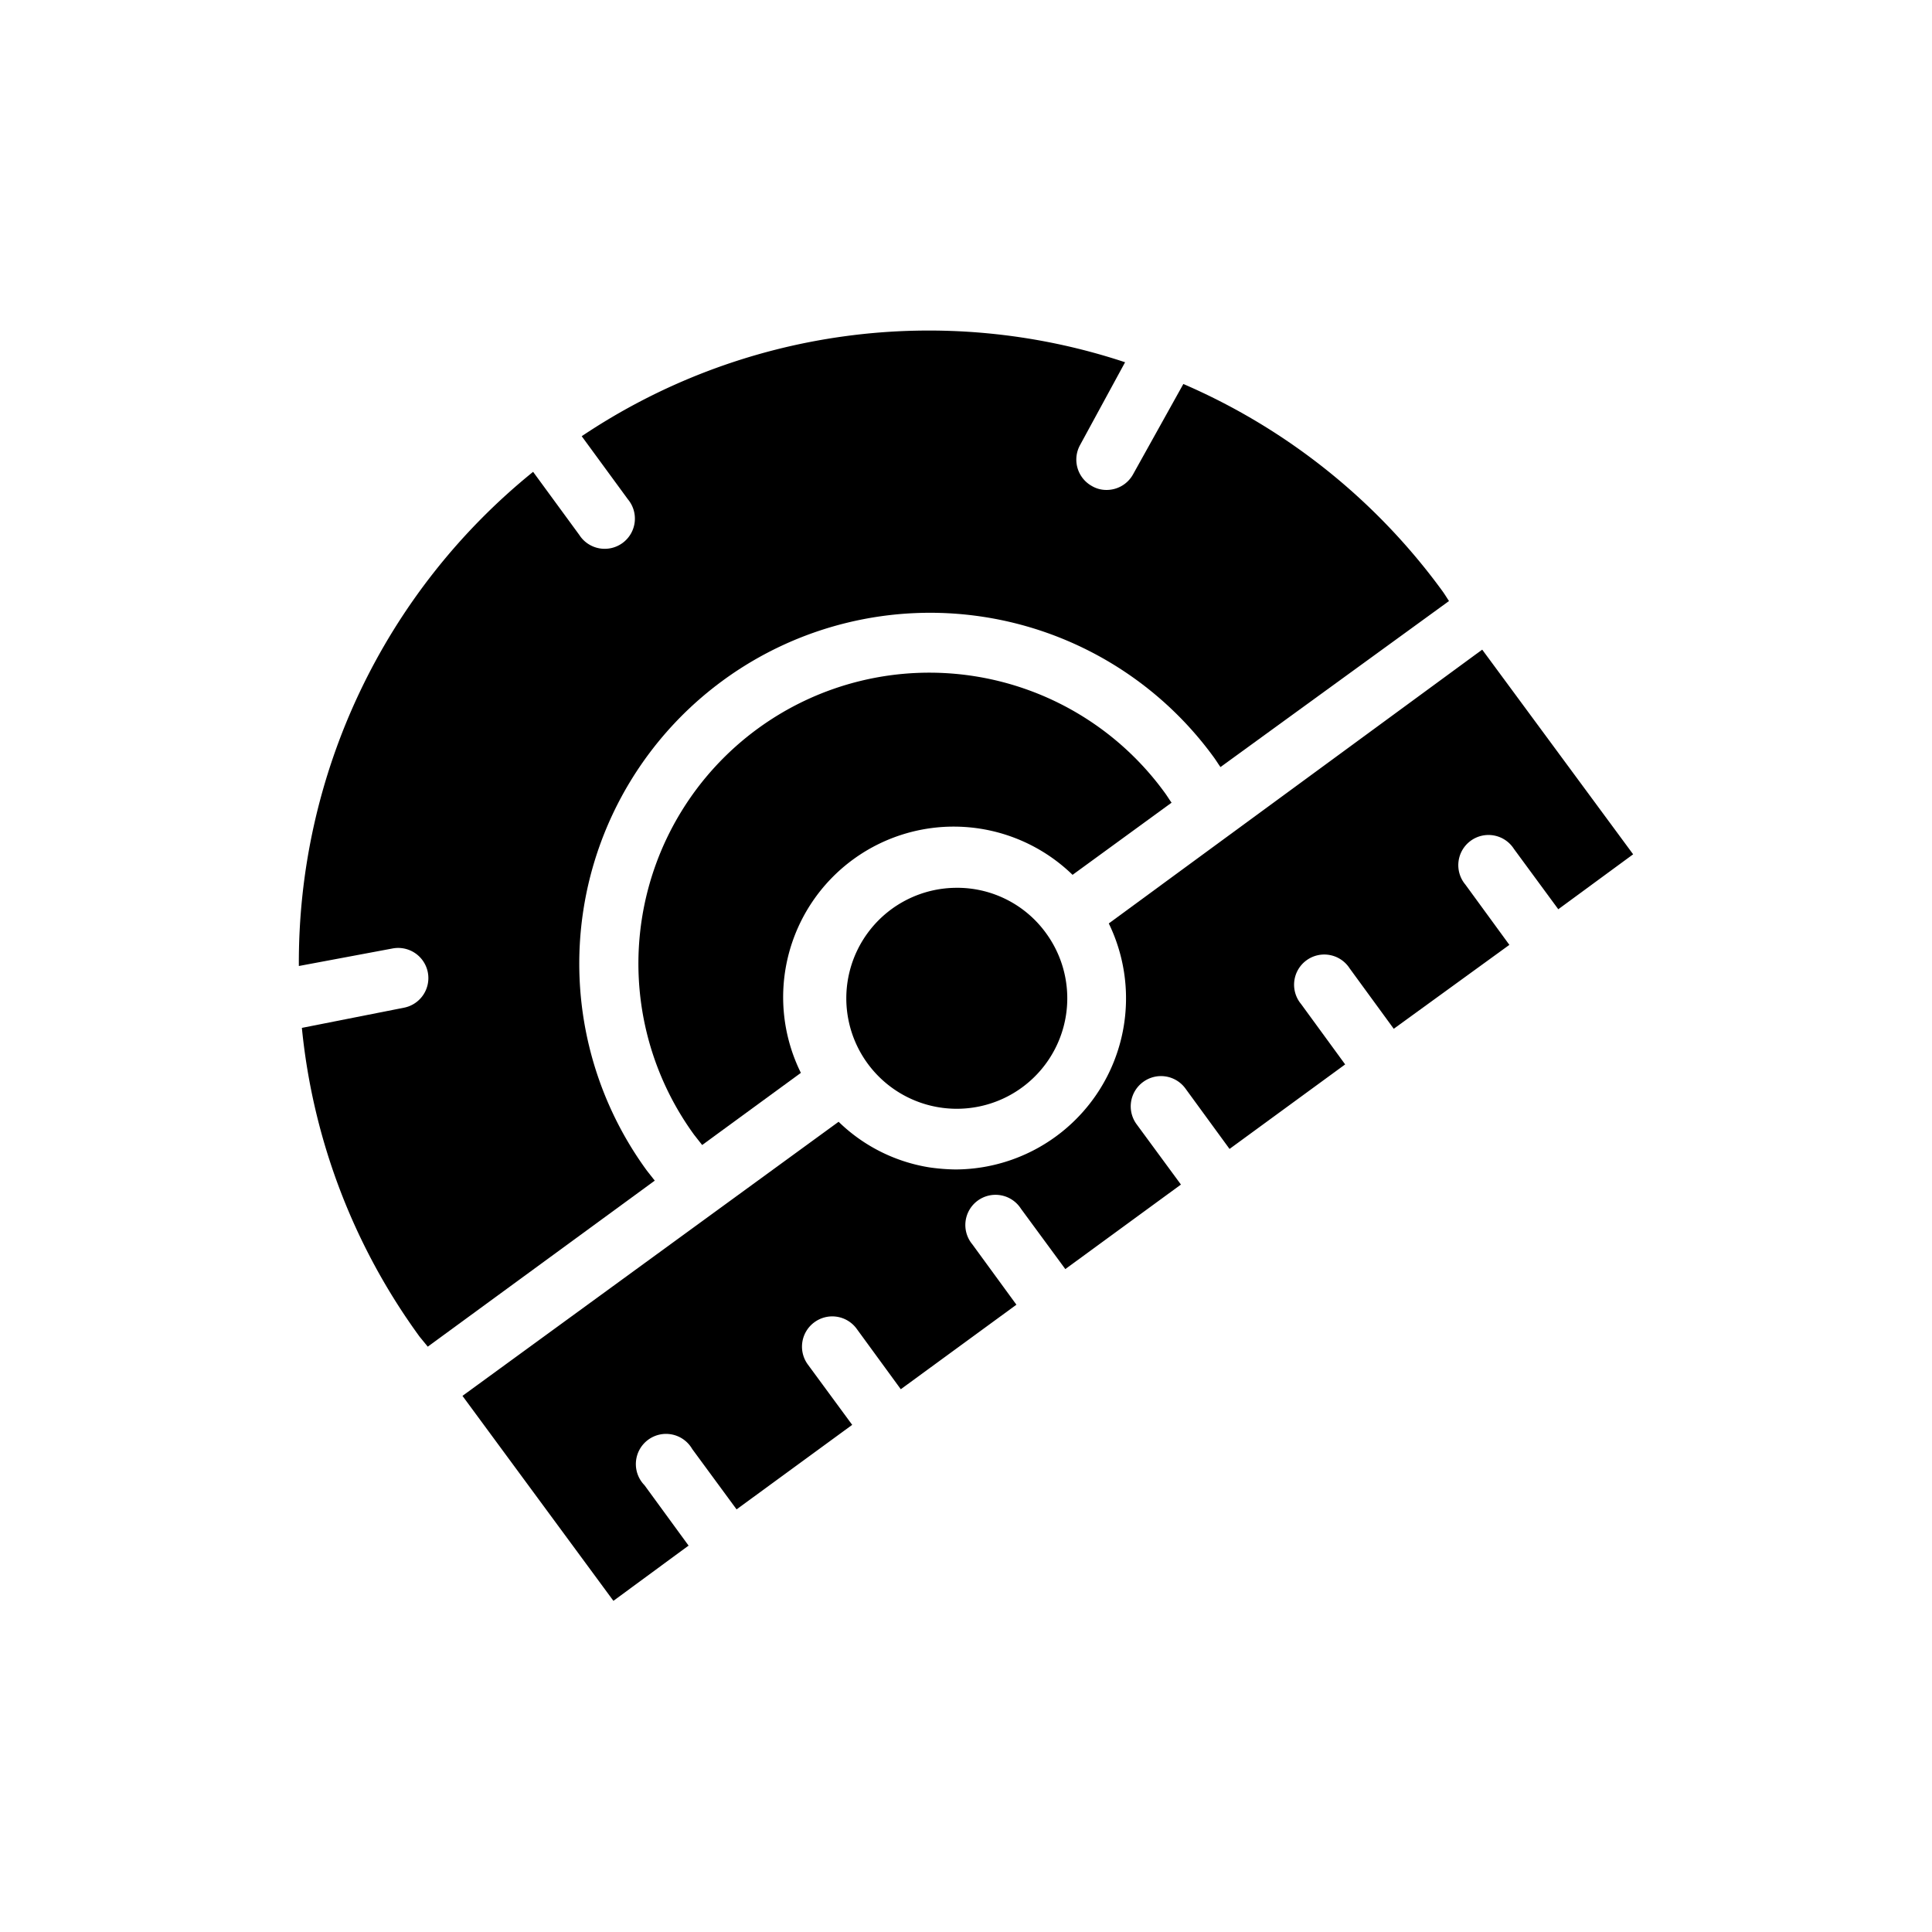
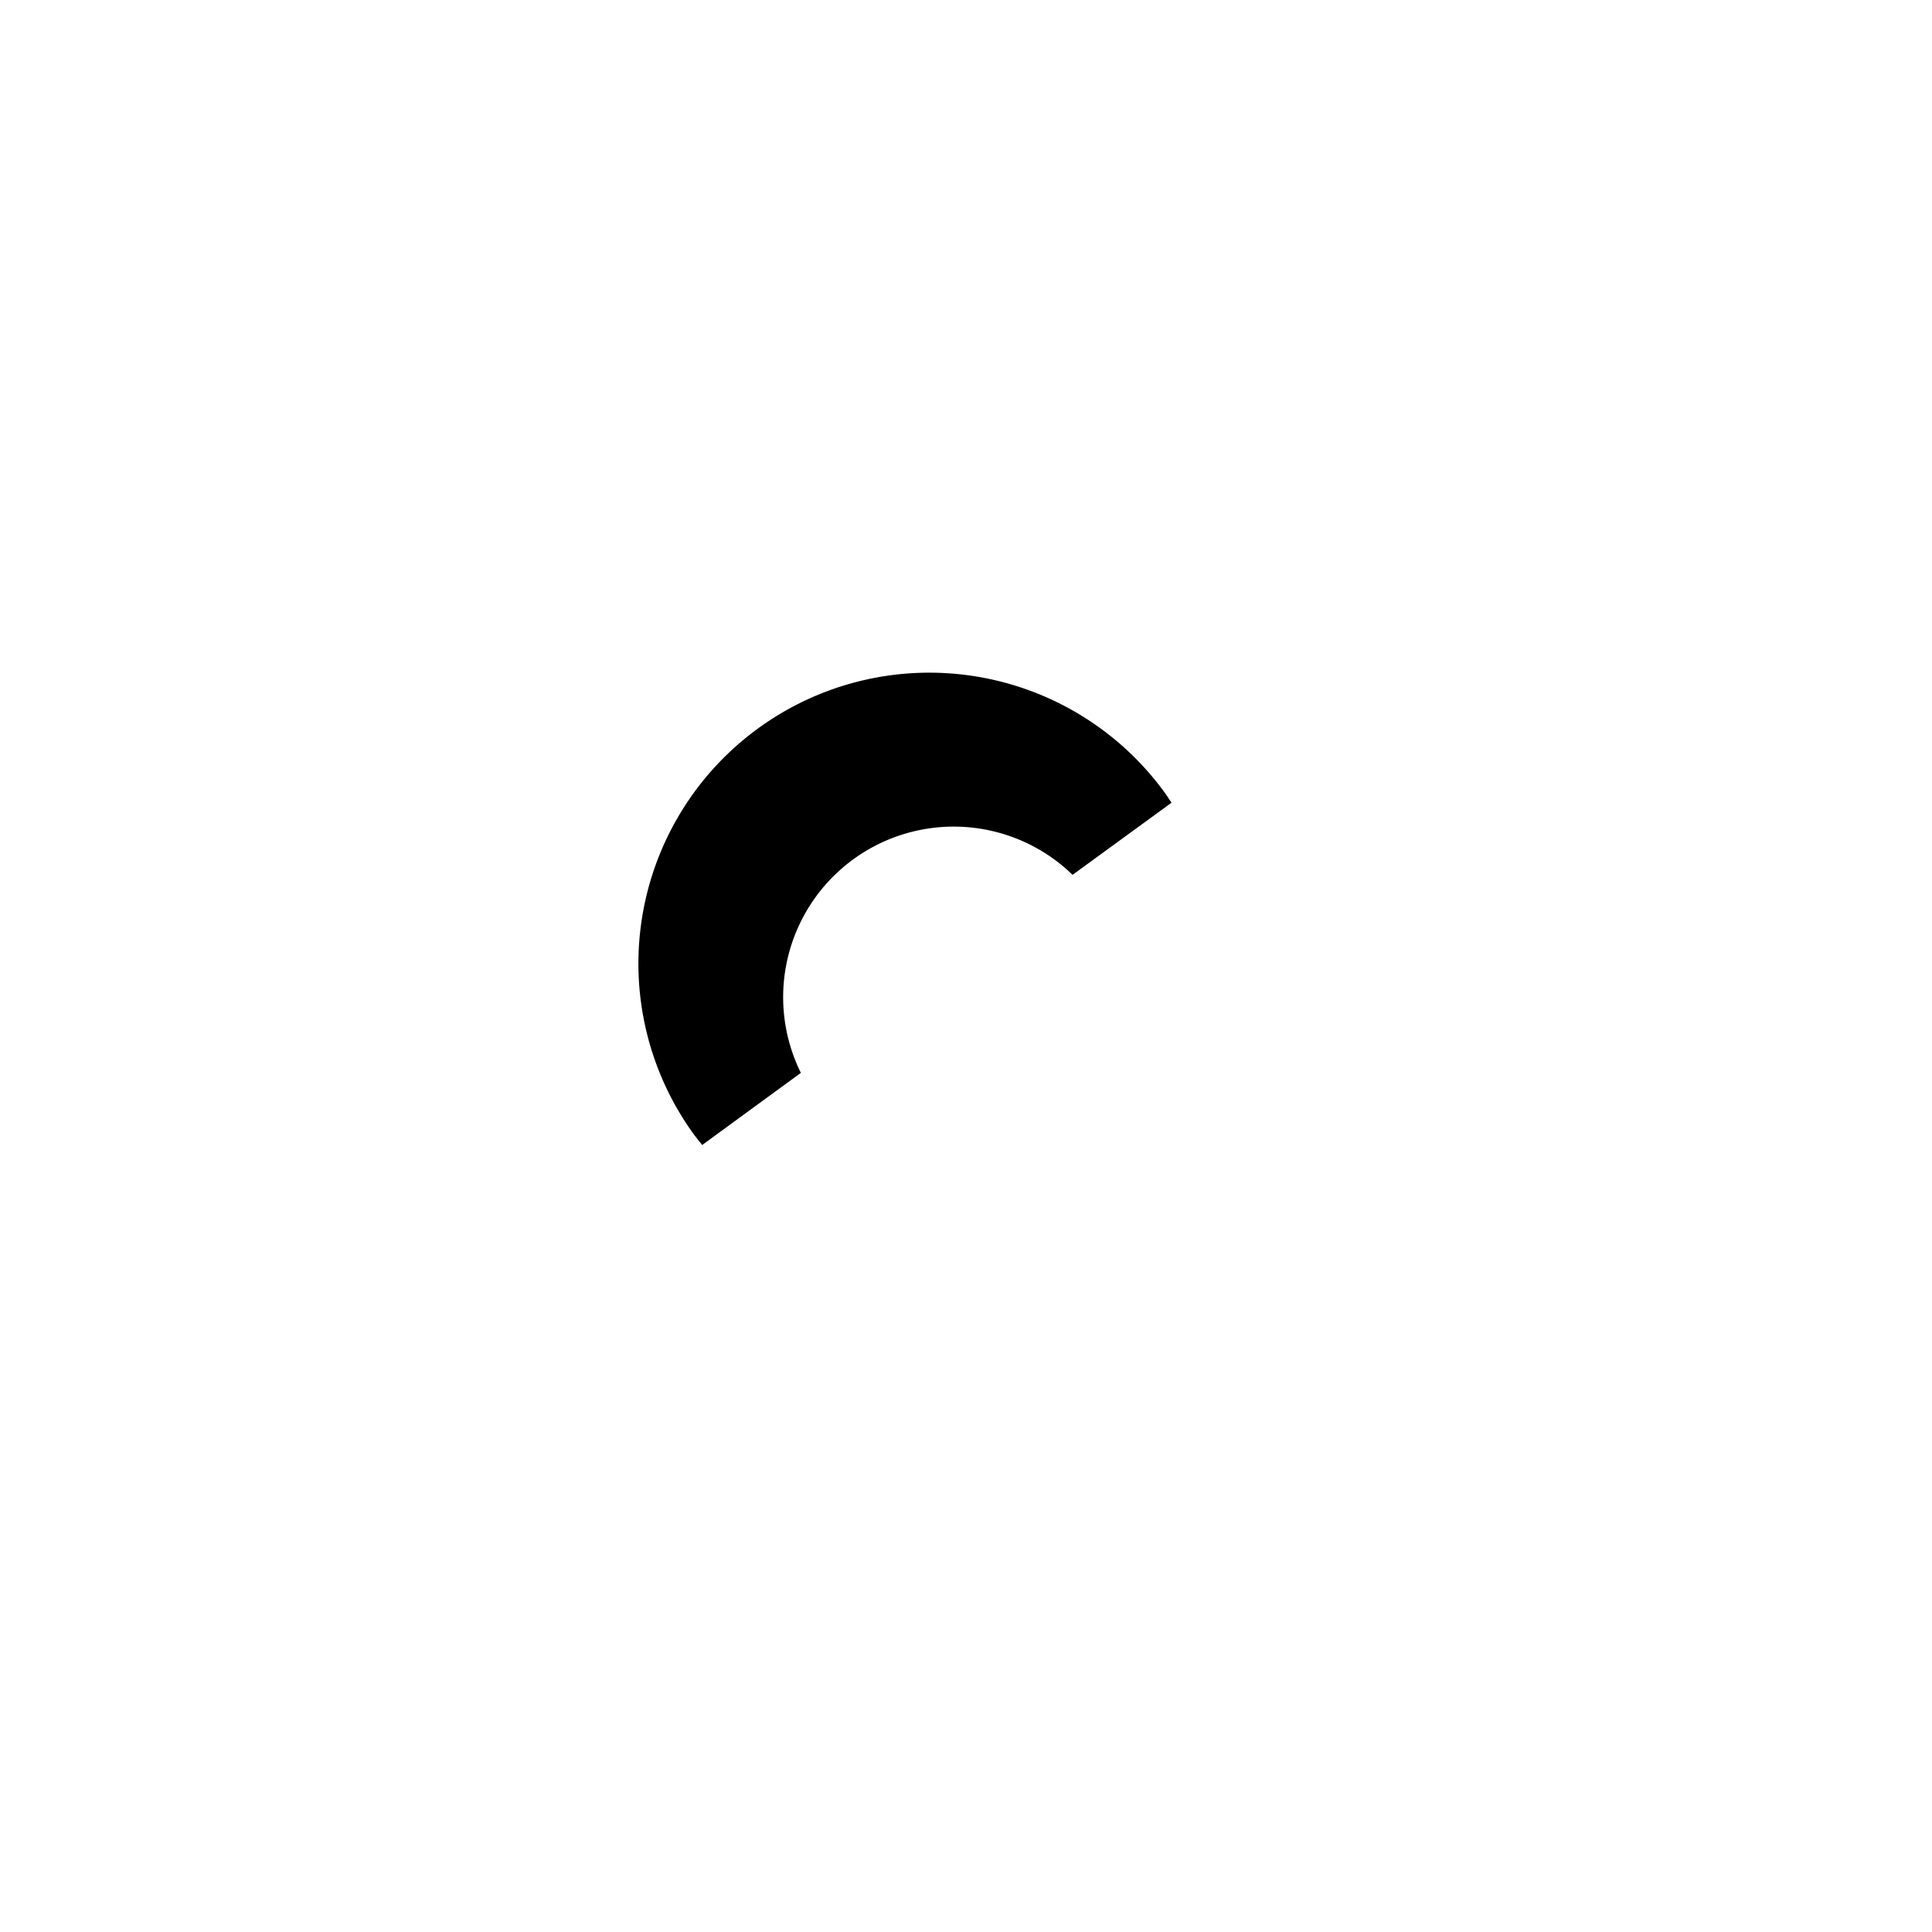
<svg xmlns="http://www.w3.org/2000/svg" viewBox="0 0 64 64">
  <title>Construction Icon</title>
  <g id="Layer_2" data-name="Layer 2">
    <g>
-       <path d="M21.43,38.78A11.62,11.62,0,1,1,40.19,25.06c.09.12.16.24.24.35L48,19.91c-.08-.12-.15-.24-.24-.36a20.84,20.84,0,0,0-8.56-6.83l-1.67,3a1,1,0,0,1-.88.51.94.94,0,0,1-.48-.13,1,1,0,0,1-.39-1.36L37.27,12a20.64,20.64,0,0,0-18,2.45l1.53,2.09a1,1,0,1,1-1.61,1.18l-1.53-2.09A20.9,20.9,0,0,0,9.9,32L13,31.42a1,1,0,0,1,1.17.78,1,1,0,0,1-.78,1.18L10,34.05a20.83,20.83,0,0,0,3.9,10.23l.27.33,7.52-5.5Z" />
-       <path d="M31.65,29.41a3.66,3.66,0,1,0,3,1.5A3.63,3.63,0,0,0,31.65,29.41Z" />
      <path d="M38.81,26.59c-.08-.11-.15-.23-.24-.35A9.62,9.62,0,1,0,23,37.6l.26.33,3.27-2.39a5.65,5.65,0,0,1,9-6.56Z" />
-       <path d="M36.73,30.59a5.67,5.67,0,0,1-5.07,8.15,6.65,6.65,0,0,1-.88-.07,5.57,5.57,0,0,1-3-1.51L15.32,46.24l5,6.79,2.49-1.83-1.46-2A1,1,0,1,1,22.93,48l1.47,2,3.83-2.8-1.47-2a1,1,0,0,1,.22-1.4,1,1,0,0,1,1.4.22l1.46,2,3.83-2.8-1.46-2a1,1,0,1,1,1.61-1.18l1.47,2,3.83-2.8-1.47-2a1,1,0,0,1,.22-1.4,1,1,0,0,1,1.4.22l1.46,2,3.83-2.8-1.46-2a1,1,0,1,1,1.61-1.18l1.46,2L50,31.3l-1.46-2a1,1,0,1,1,1.61-1.18l1.47,2L54.1,28.3l-5-6.78Z" />
    </g>
  </g>
</svg>